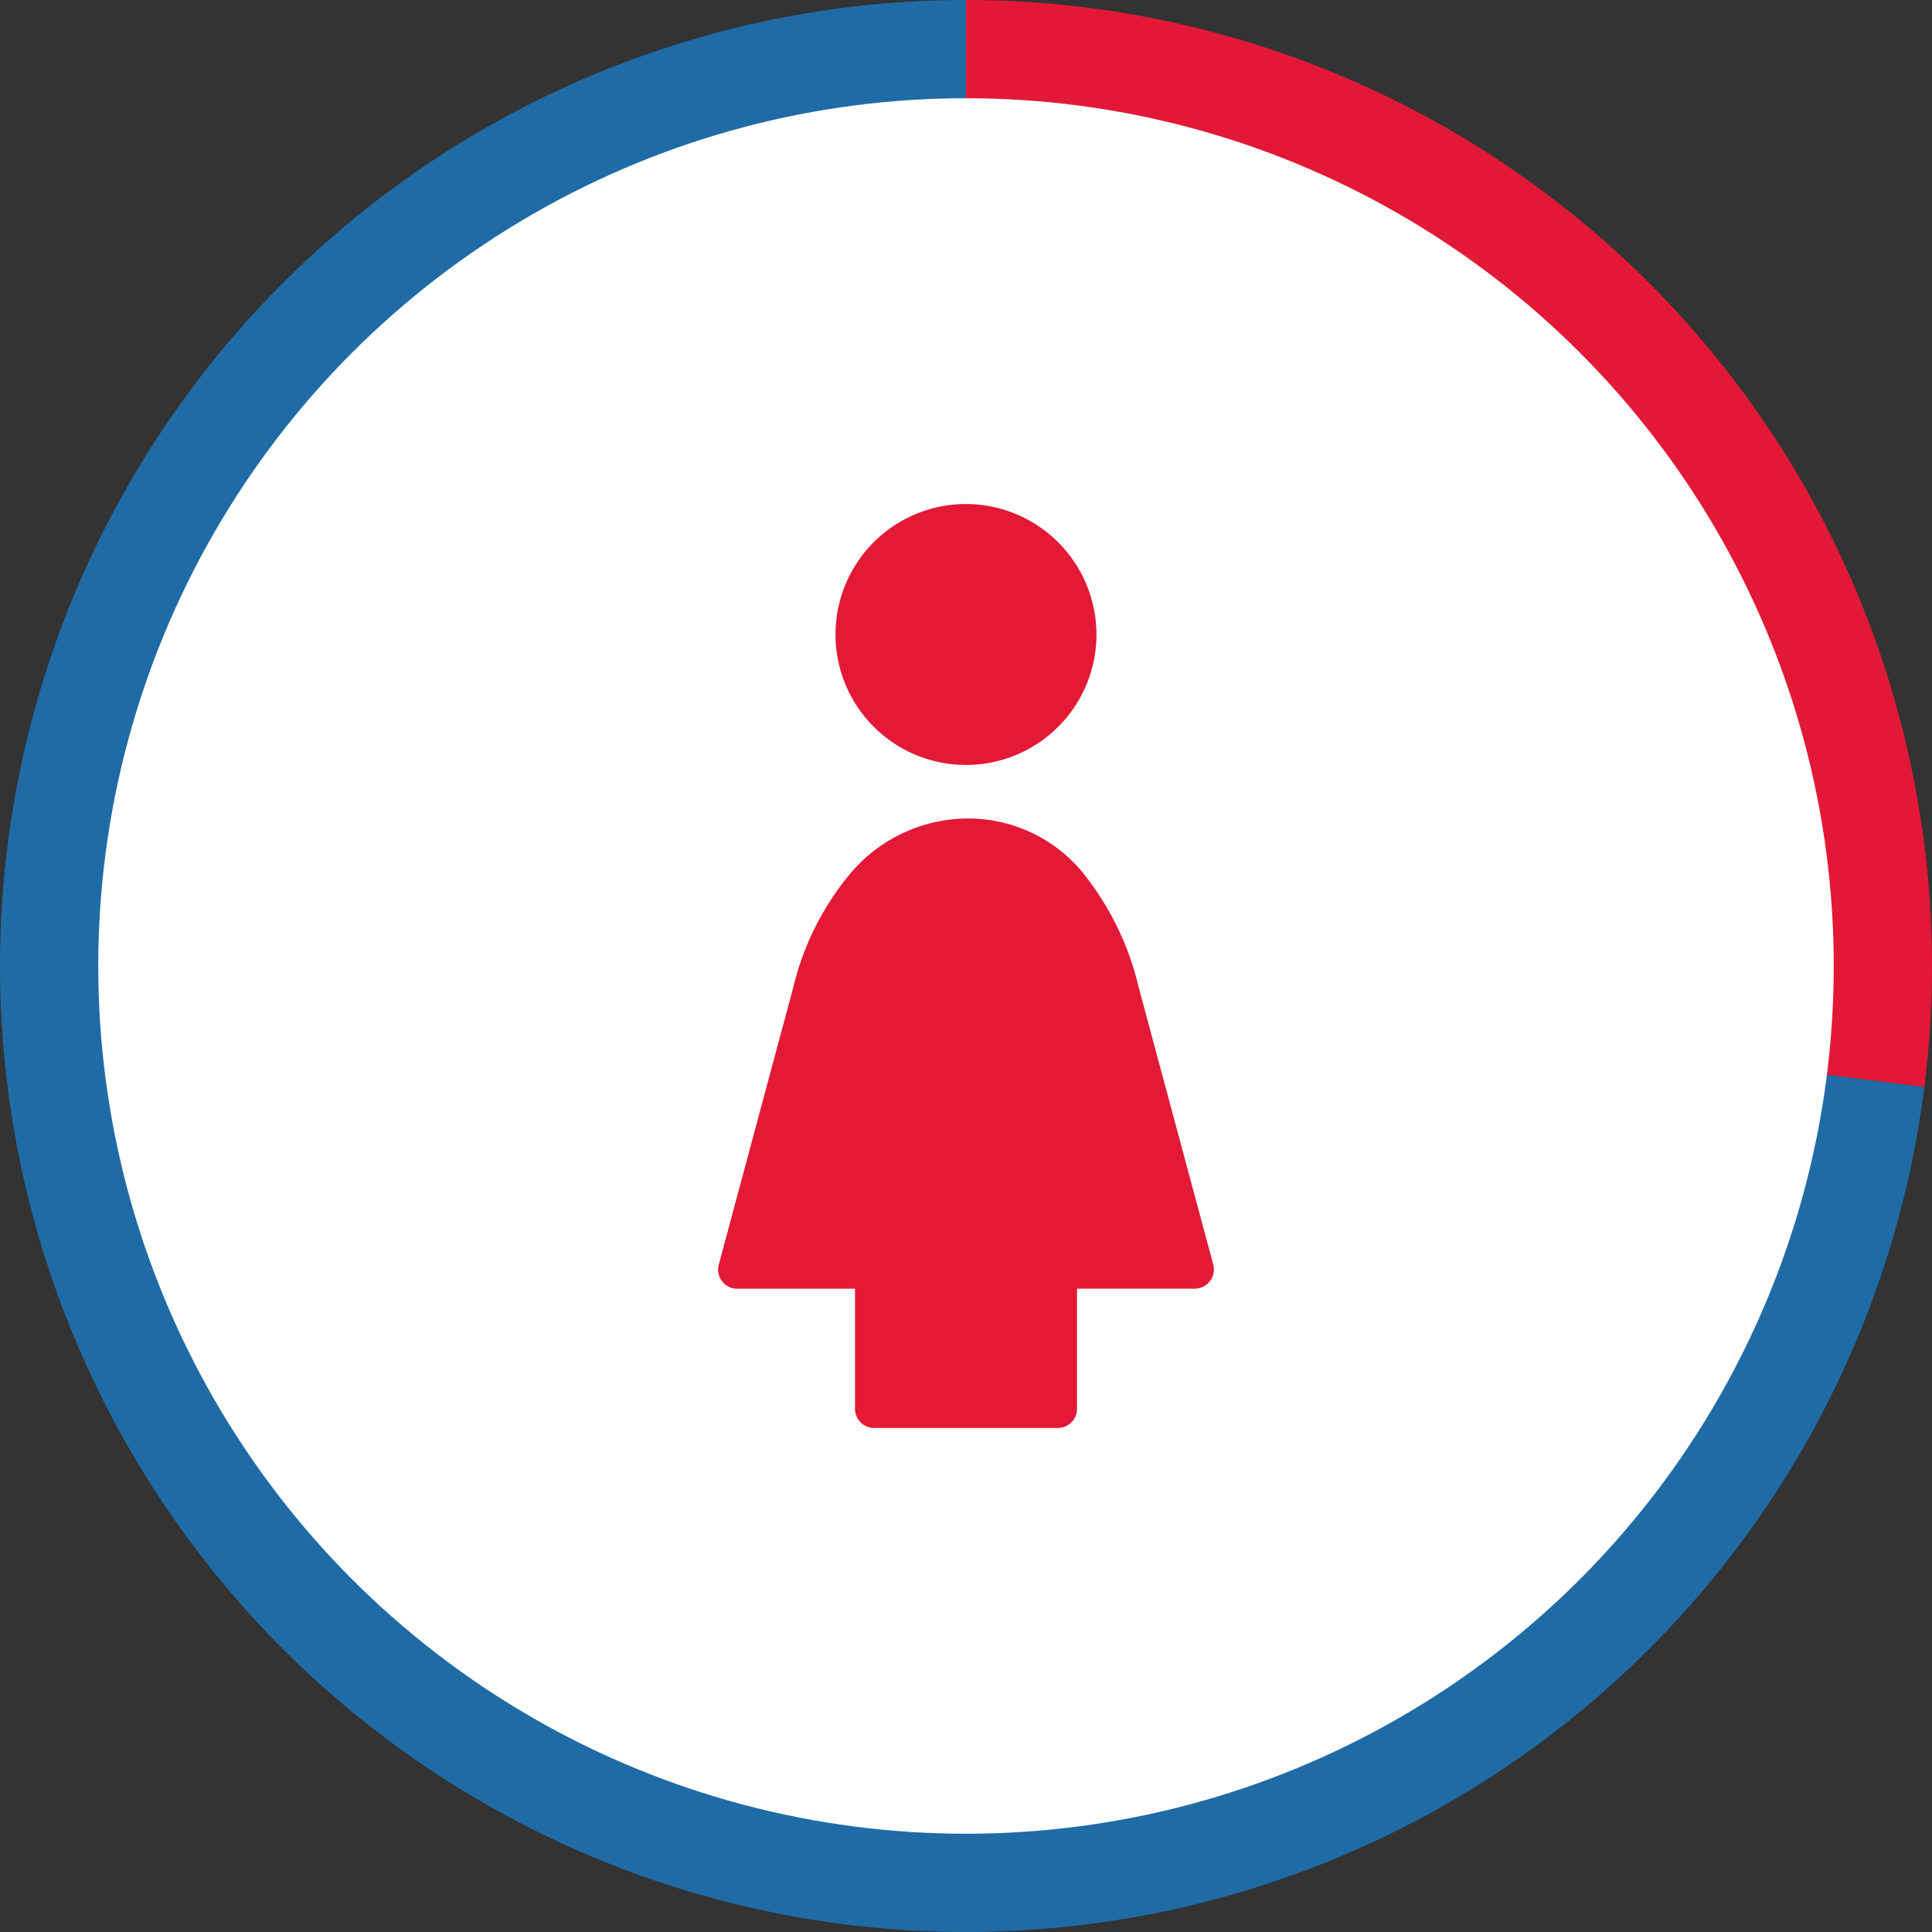
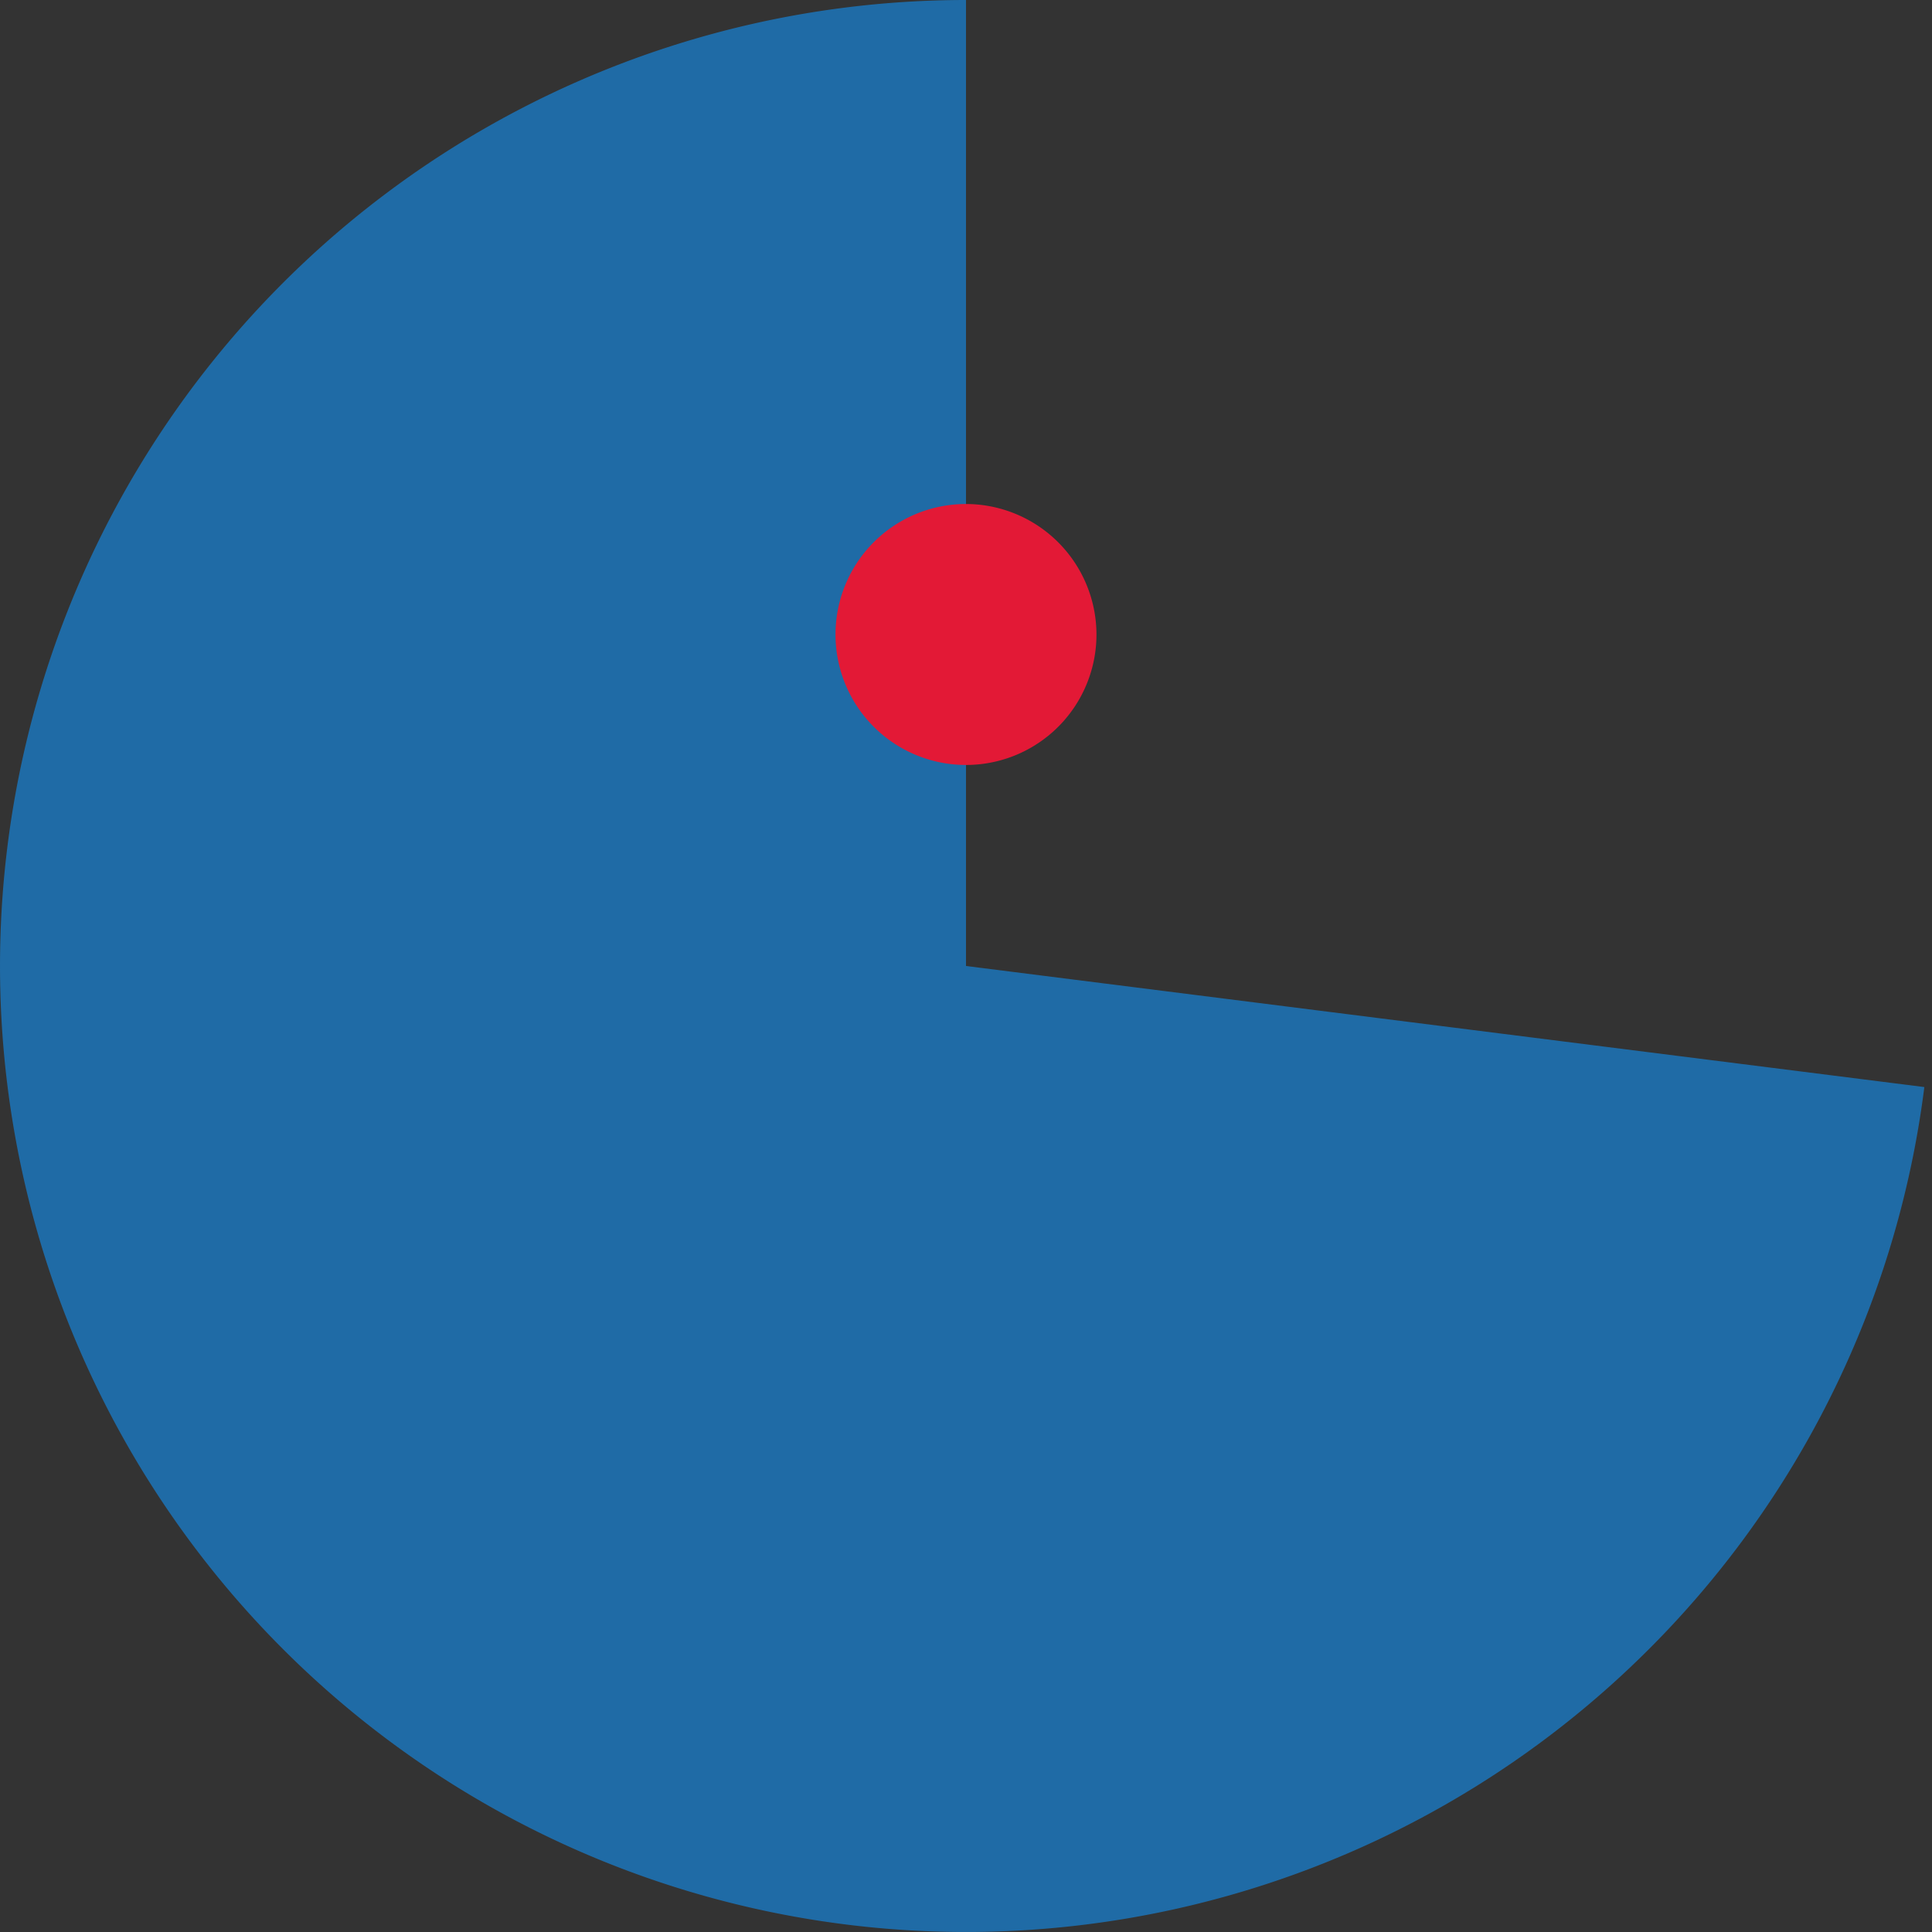
<svg xmlns="http://www.w3.org/2000/svg" width="177.002" height="177.004" viewBox="0 0 177.002 177.004">
  <rect x="0" y="0" width="177.002" height="177.004" fill="#333333" stroke="none" />
  <g id="グループ_497882" data-name="グループ 497882" transform="translate(-870 -1544)">
-     <path id="パス_4702" data-name="パス 4702" d="M0-88.5A88.5,88.5,0,0,1,66.385-58.526,88.5,88.5,0,0,1,87.8,11.092L0,0Z" transform="translate(958.501 1632.5)" fill="#e31837" />
    <path id="パス_4703" data-name="パス 4703" d="M87.8,11.092A88.5,88.5,0,0,1-7.405,88.19a88.5,88.5,0,0,1-81.017-91.9A88.5,88.5,0,0,1,0-88.5V0Z" transform="translate(958.501 1632.5)" fill="#1f6ba6" />
-     <circle id="楕円形_178" data-name="楕円形 178" cx="79.5" cy="79.5" r="79.5" transform="translate(879.001 1553)" fill="#fff" />
    <path id="パス_3309" data-name="パス 3309" d="M43.37,15.986A11.954,11.954,0,1,0,55.316,27.932,11.976,11.976,0,0,0,43.37,15.986" transform="translate(915.138 1574.189)" fill="#e31936" />
-     <path id="パス_3310" data-name="パス 3310" d="M51.227,23.645A14.148,14.148,0,0,0,40.82,28.5a25.521,25.521,0,0,0-5.369,10.561l-6.84,25.45a1.757,1.757,0,0,0,1.23,2.152,1.654,1.654,0,0,0,.451.06h10.8V77.724a1.749,1.749,0,0,0,1.742,1.757H59.686a1.752,1.752,0,0,0,1.746-1.757V66.719H72.219a1.756,1.756,0,0,0,1.693-2.212l-6.844-25.45a26.3,26.3,0,0,0-5.26-10.637,13.593,13.593,0,0,0-10.58-4.775" transform="translate(907.24 1595.343)" fill="#e31936" stroke="rgba(0,0,0,0)" stroke-miterlimit="10" stroke-width="1" />
-     <path id="パス_3311" data-name="パス 3311" d="M48.332,24.576a9.737,9.737,0,0,1,7.89,3.6,23.183,23.183,0,0,1,4.5,9.218L66.979,60.64H56.726a1.753,1.753,0,0,0-1.761,1.746v11.02H41.635V62.4a1.749,1.749,0,0,0-1.742-1.757H29.621l6.261-23.249a22.325,22.325,0,0,1,4.579-9.117,10.378,10.378,0,0,1,7.871-3.7" transform="translate(910.199 1597.915)" fill="#e31936" stroke="rgba(0,0,0,0)" stroke-miterlimit="10" stroke-width="1" />
  </g>
</svg>